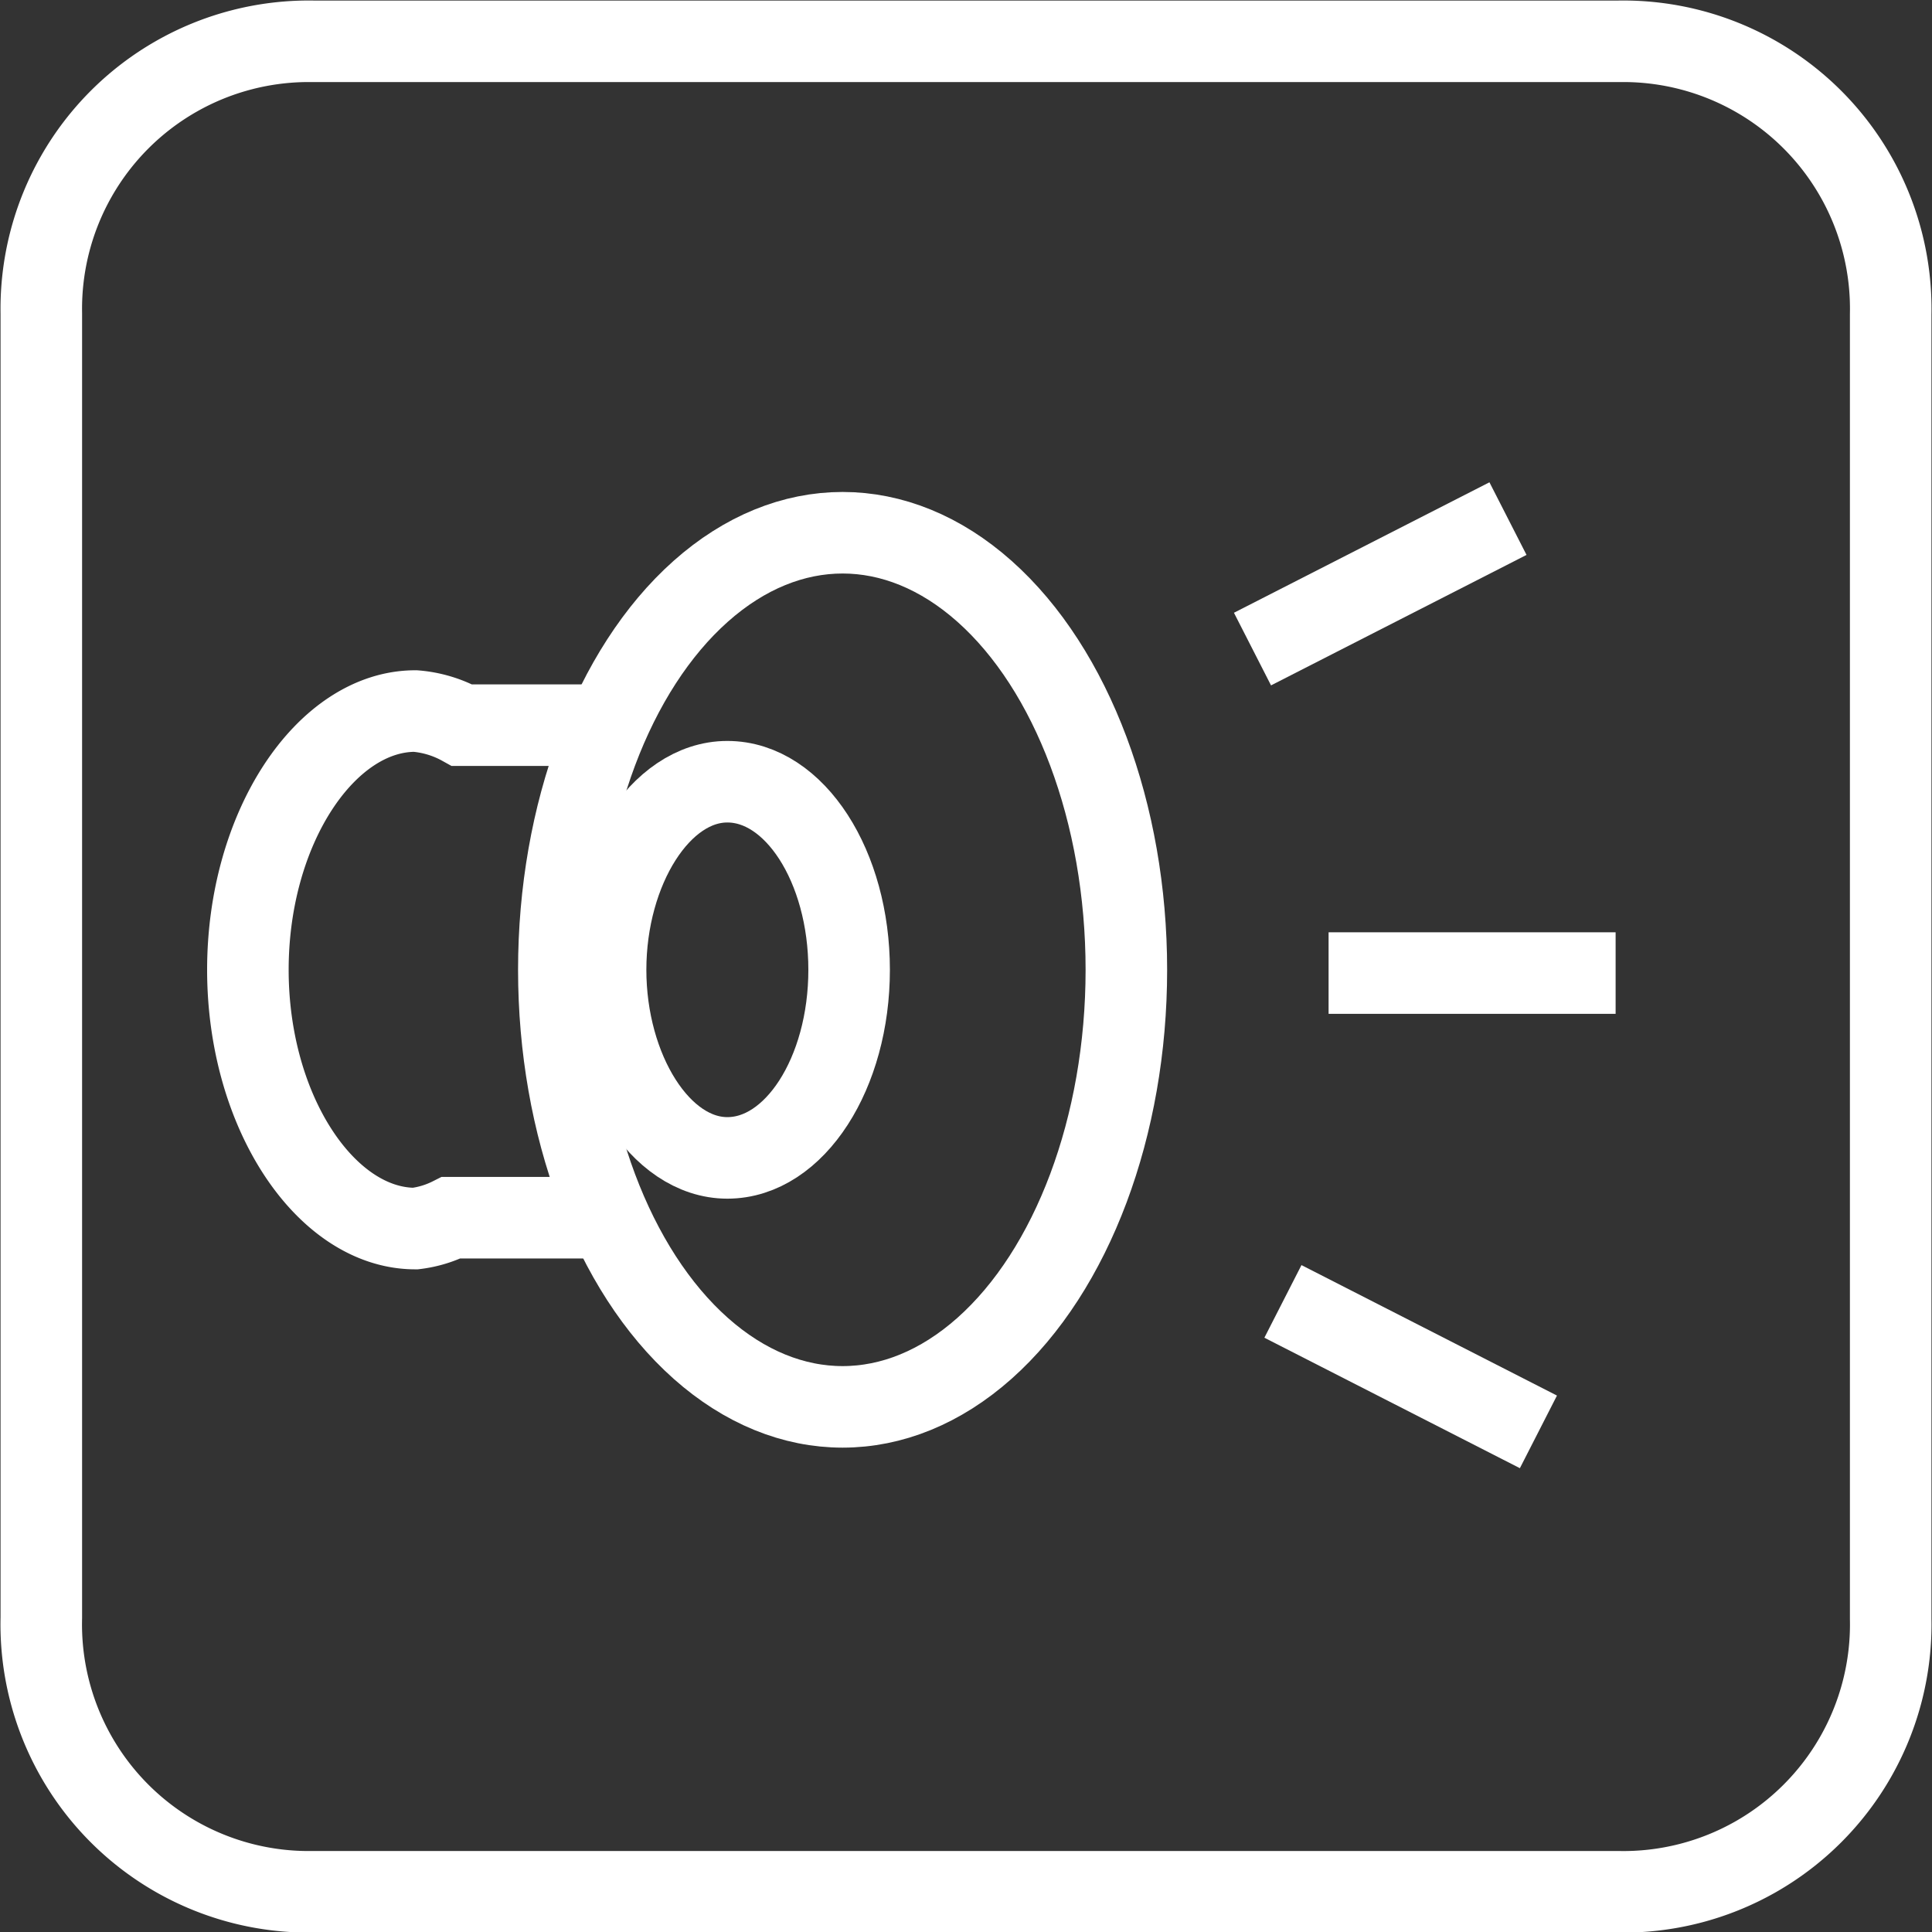
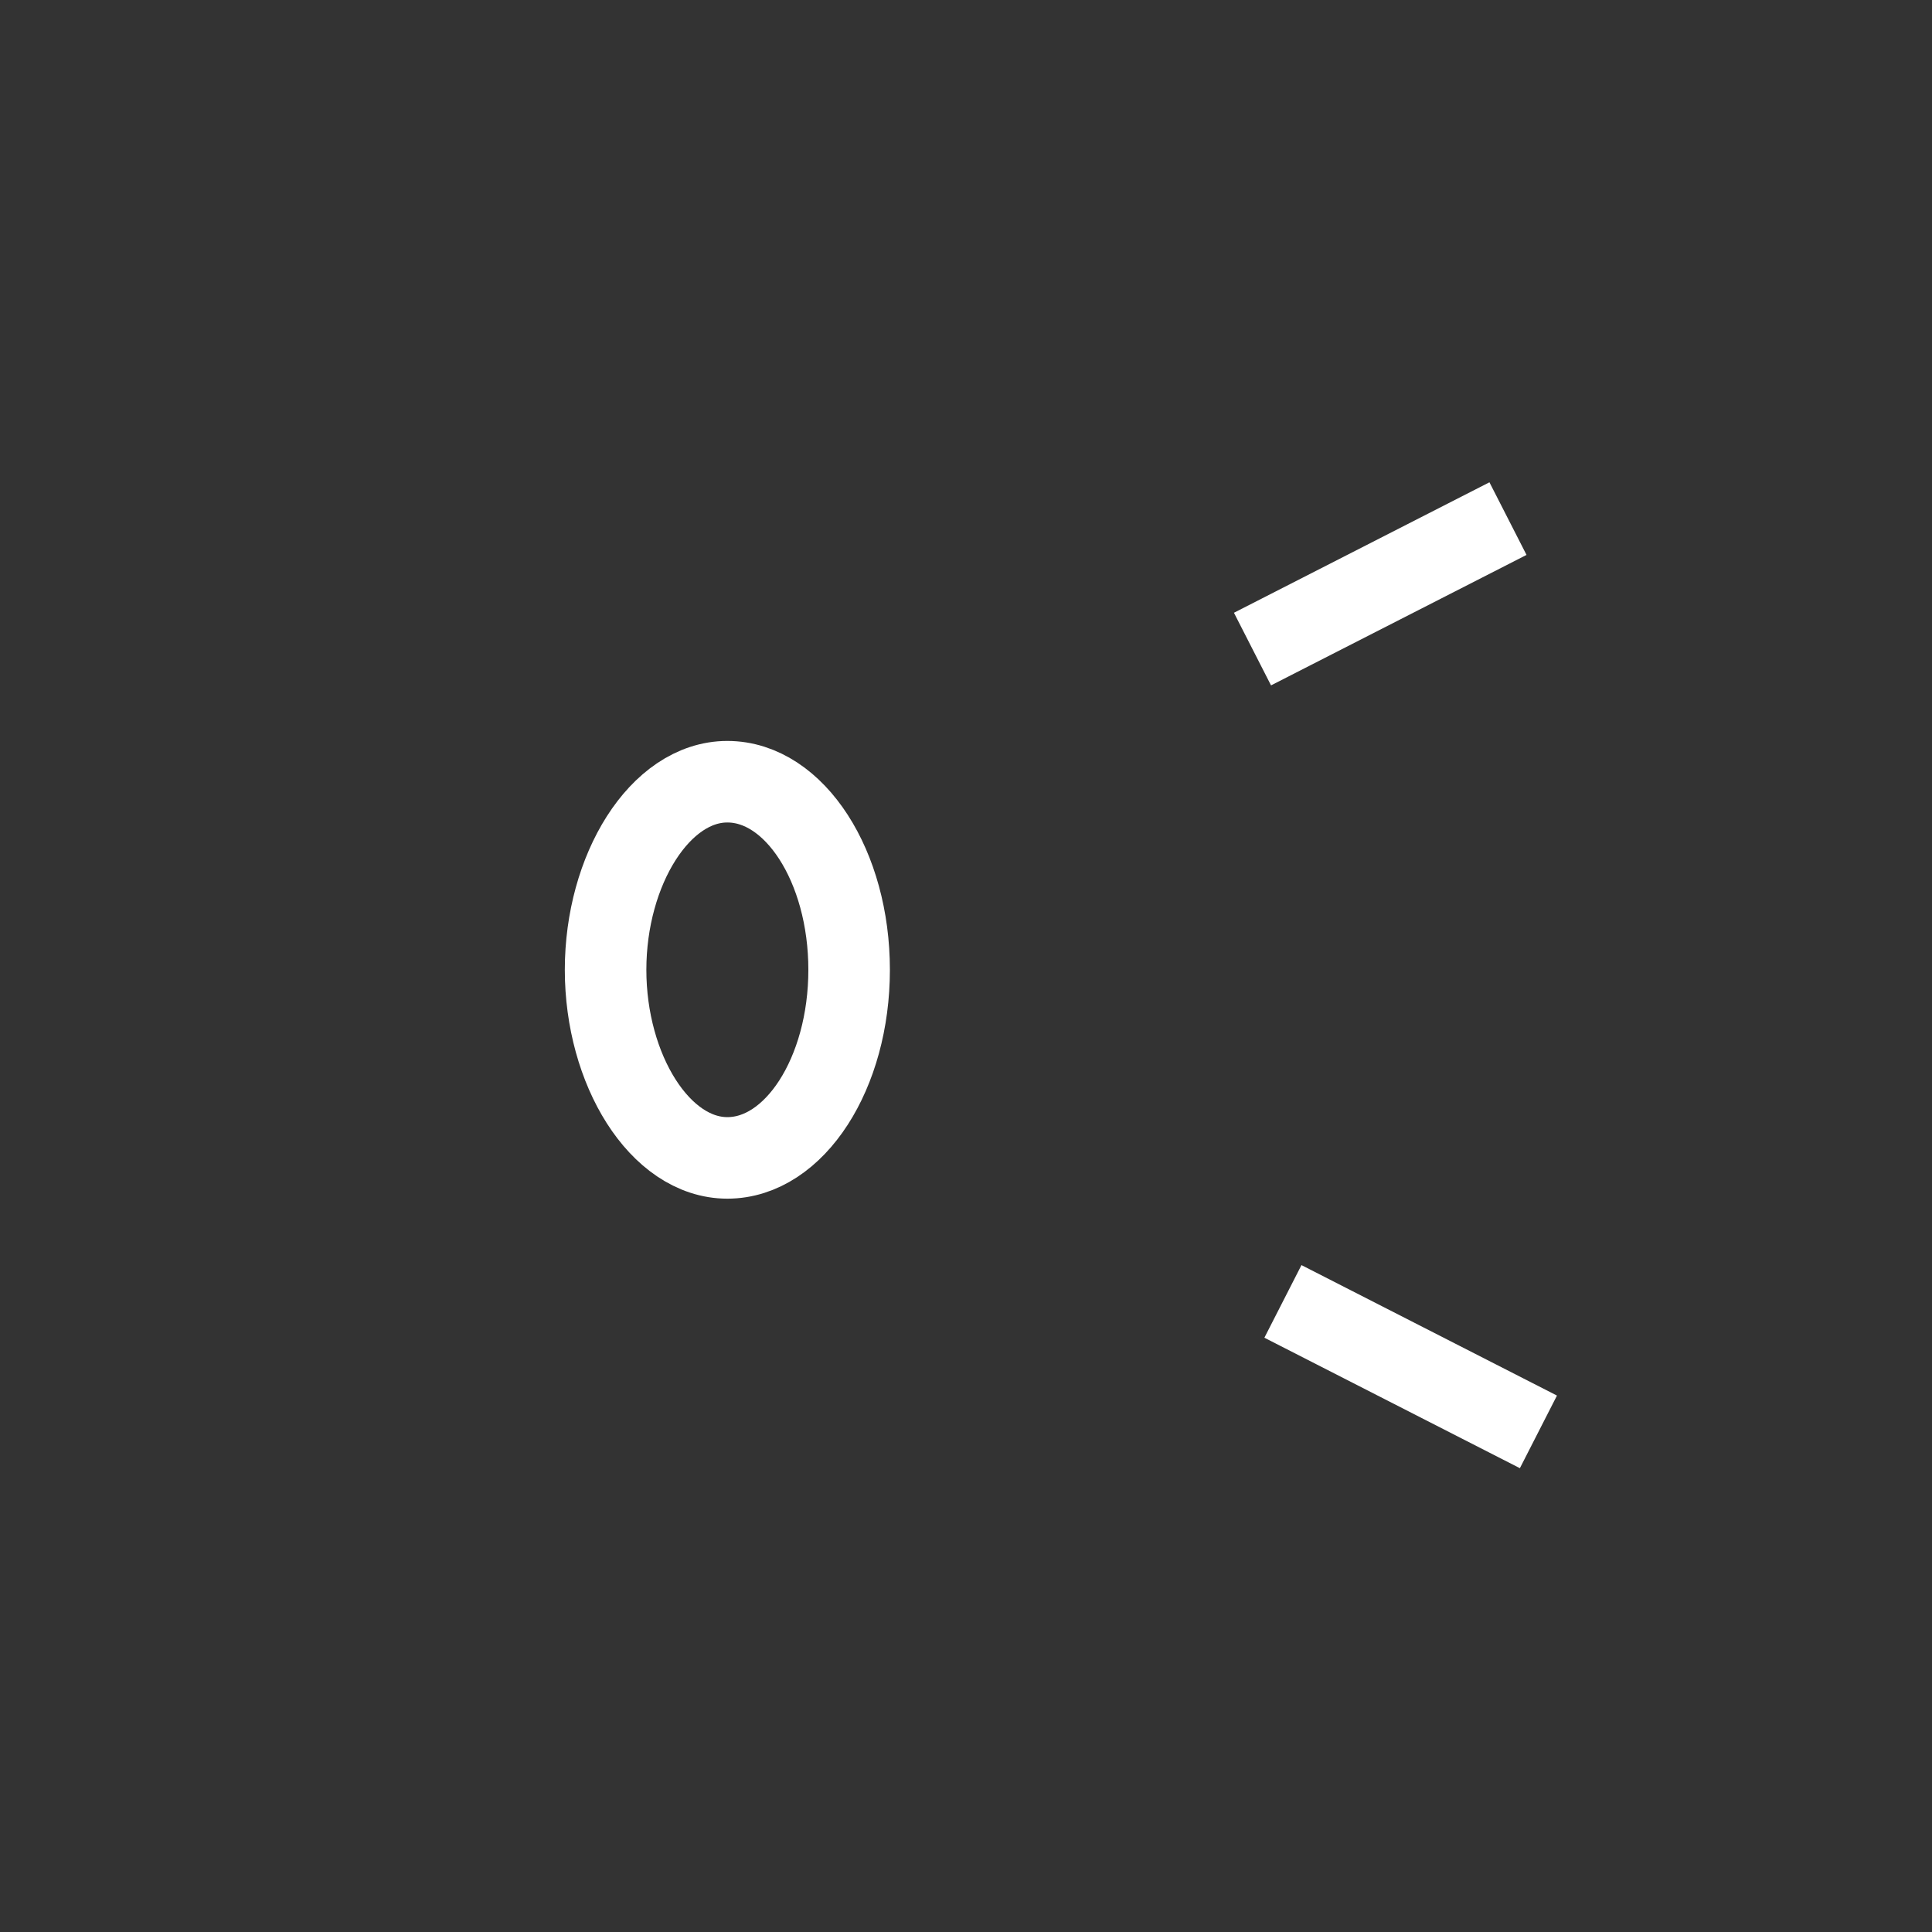
<svg xmlns="http://www.w3.org/2000/svg" viewBox="0 0 17.77 17.77">
  <rect x="0" y="0" width="17.77" height="17.77" fill="#333333" stroke="none" />
  <defs>
    <style>.cls-1,.cls-2{fill:none;stroke:#fff;stroke-width:0.75px;}.cls-2{stroke-miterlimit:10;}</style>
  </defs>
  <title>news</title>
  <g id="Laag_2" data-name="Laag 2">
    <g id="Laag_1-2" data-name="Laag 1">
-       <path class="cls-1" d="M2.88.38A2.46,2.46,0,0,0,.38,2.88v12A2.46,2.46,0,0,0,2.88,17.4h12a2.46,2.46,0,0,0,2.51-2.51v-12A2.46,2.46,0,0,0,14.89.38Z" />
-       <path class="cls-1" d="M5.47,6.67H4.25a1.06,1.06,0,0,0-.43-.13C3,6.54,2.28,7.61,2.28,8.92S3,11.3,3.82,11.3a1,1,0,0,0,.33-.1H5.48" />
-       <ellipse class="cls-1" cx="7.75" cy="8.92" rx="2.61" ry="4.02" />
      <path class="cls-2" d="M6.69,10.65c.62,0,1.12-.78,1.12-1.73s-.5-1.73-1.12-1.73S5.57,8,5.57,8.92s.5,1.73,1.12,1.73" />
-       <line class="cls-1" x1="12.22" y1="8.95" x2="14.86" y2="8.95" />
      <line class="cls-1" x1="11.52" y1="5.97" x2="13.87" y2="4.77" />
      <line class="cls-1" x1="11.8" y1="11.97" x2="14.15" y2="13.17" />
    </g>
  </g>
</svg>